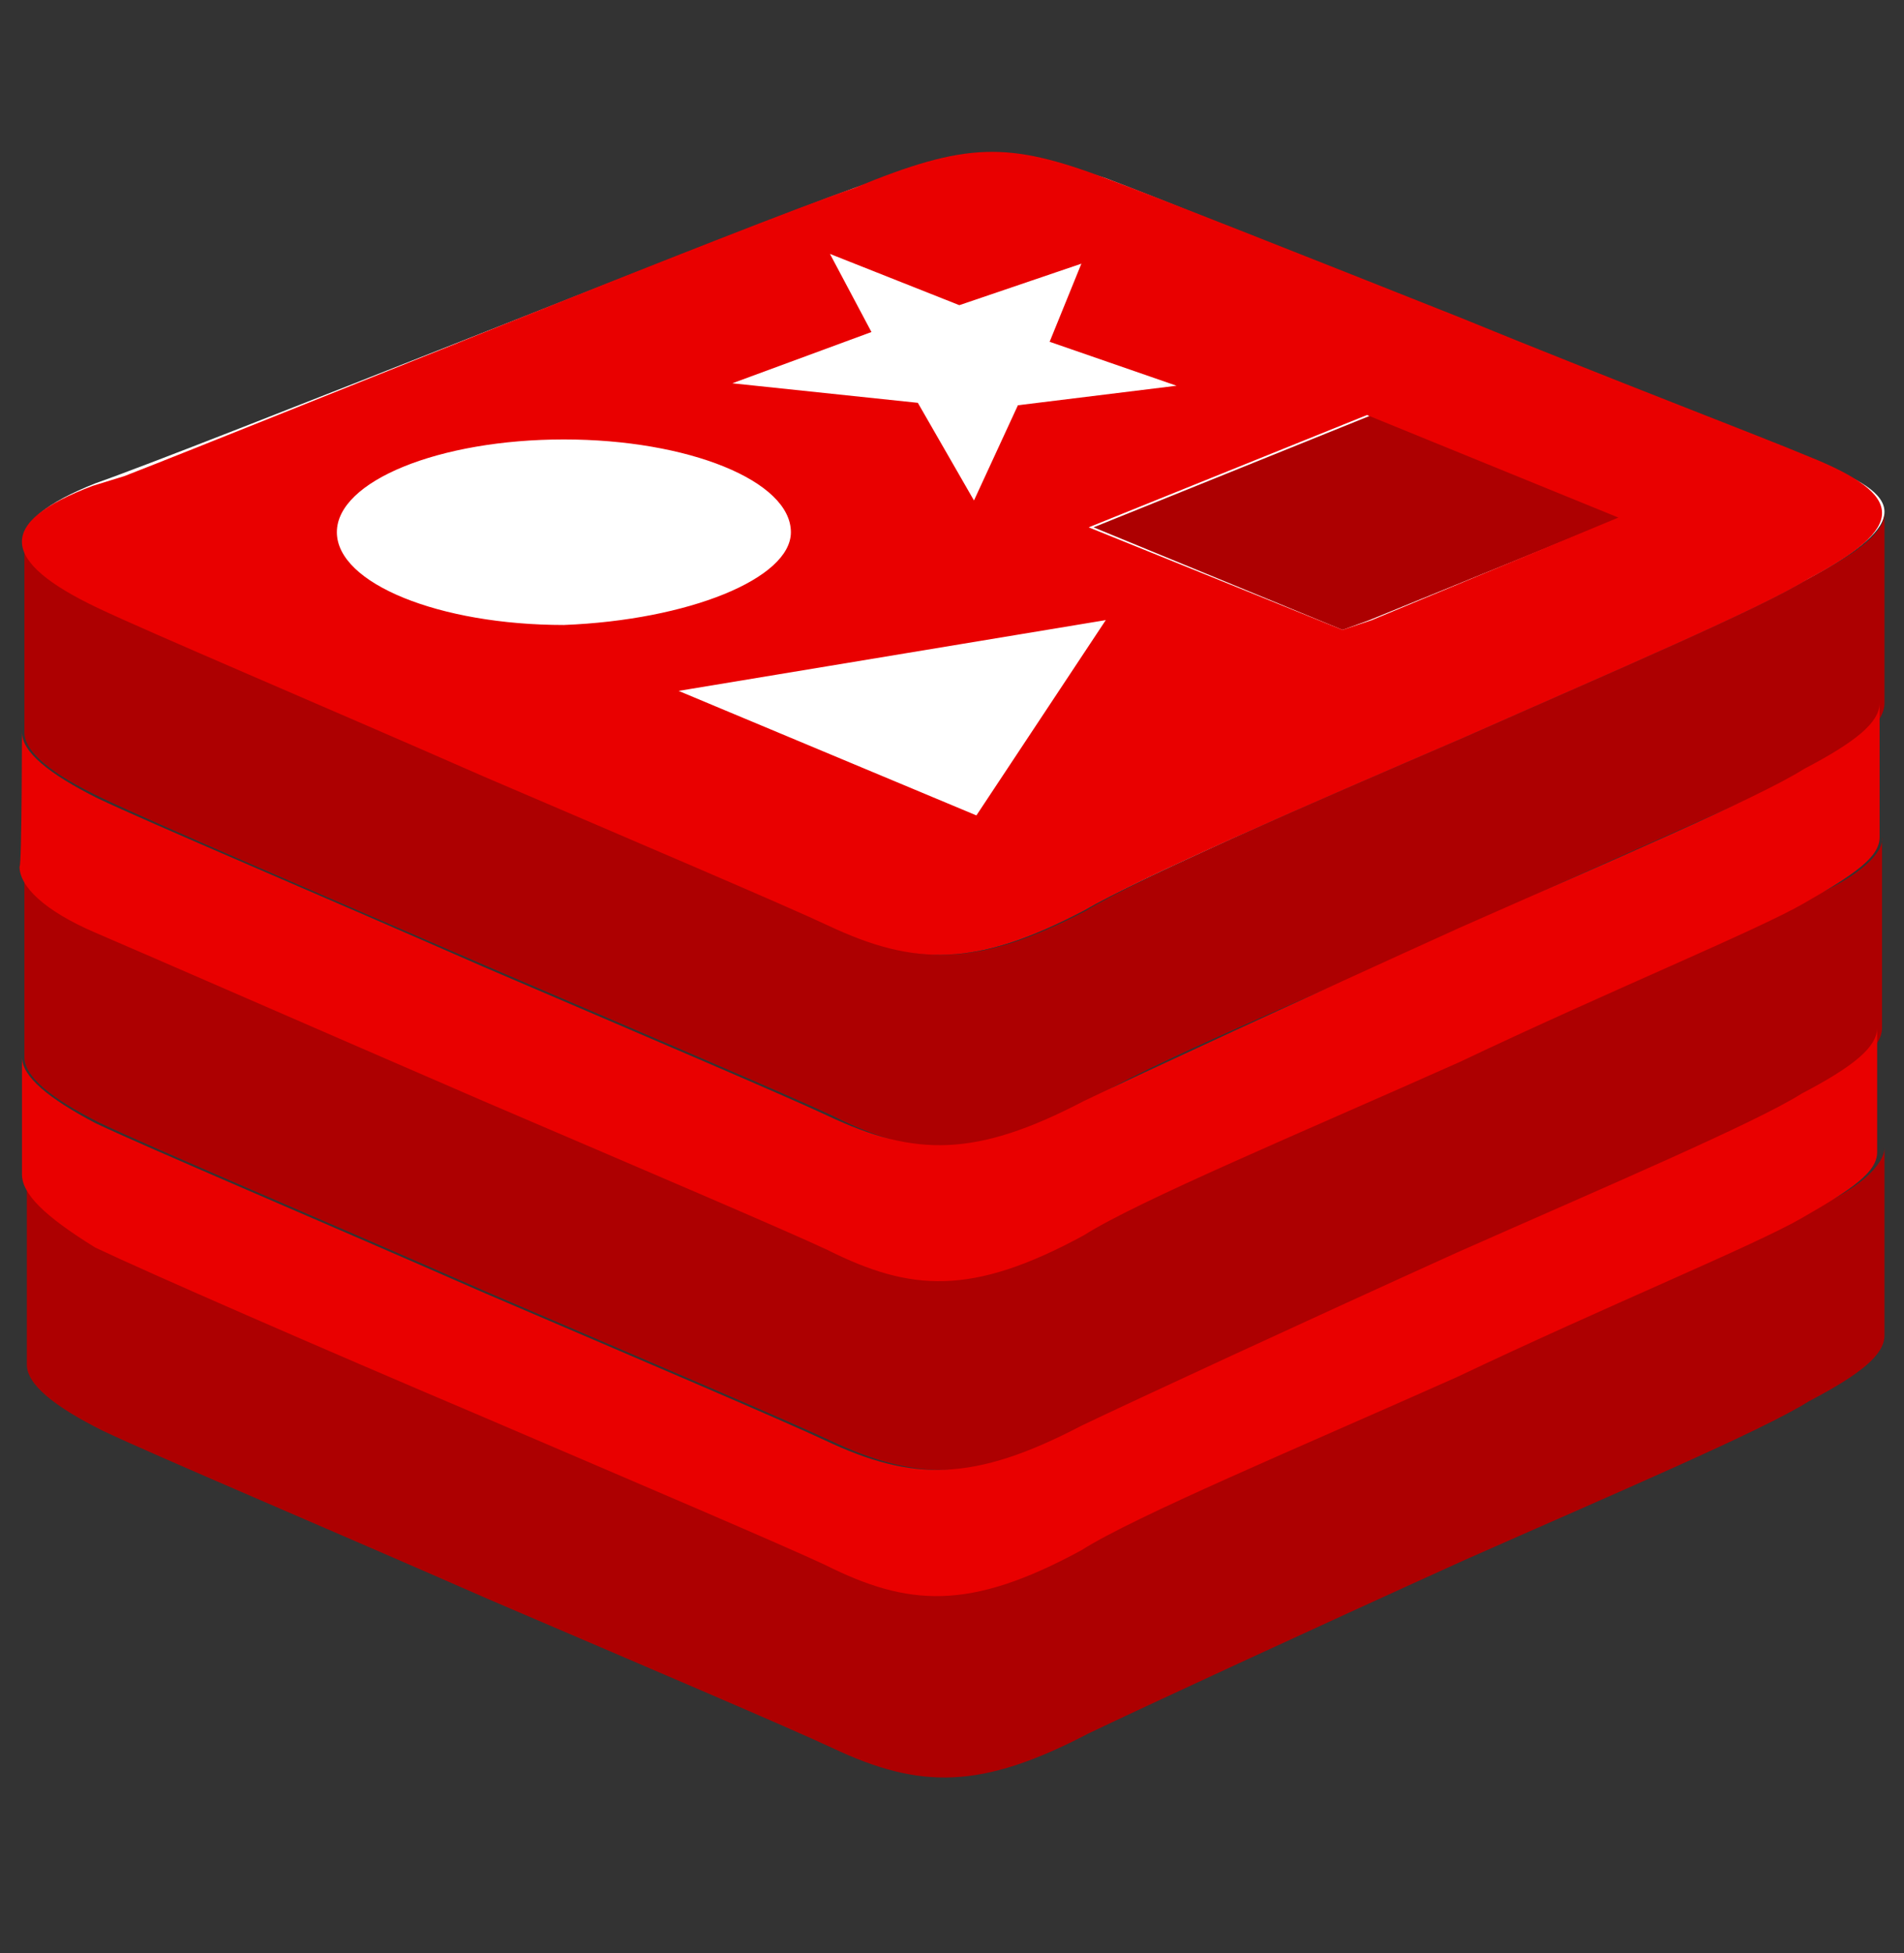
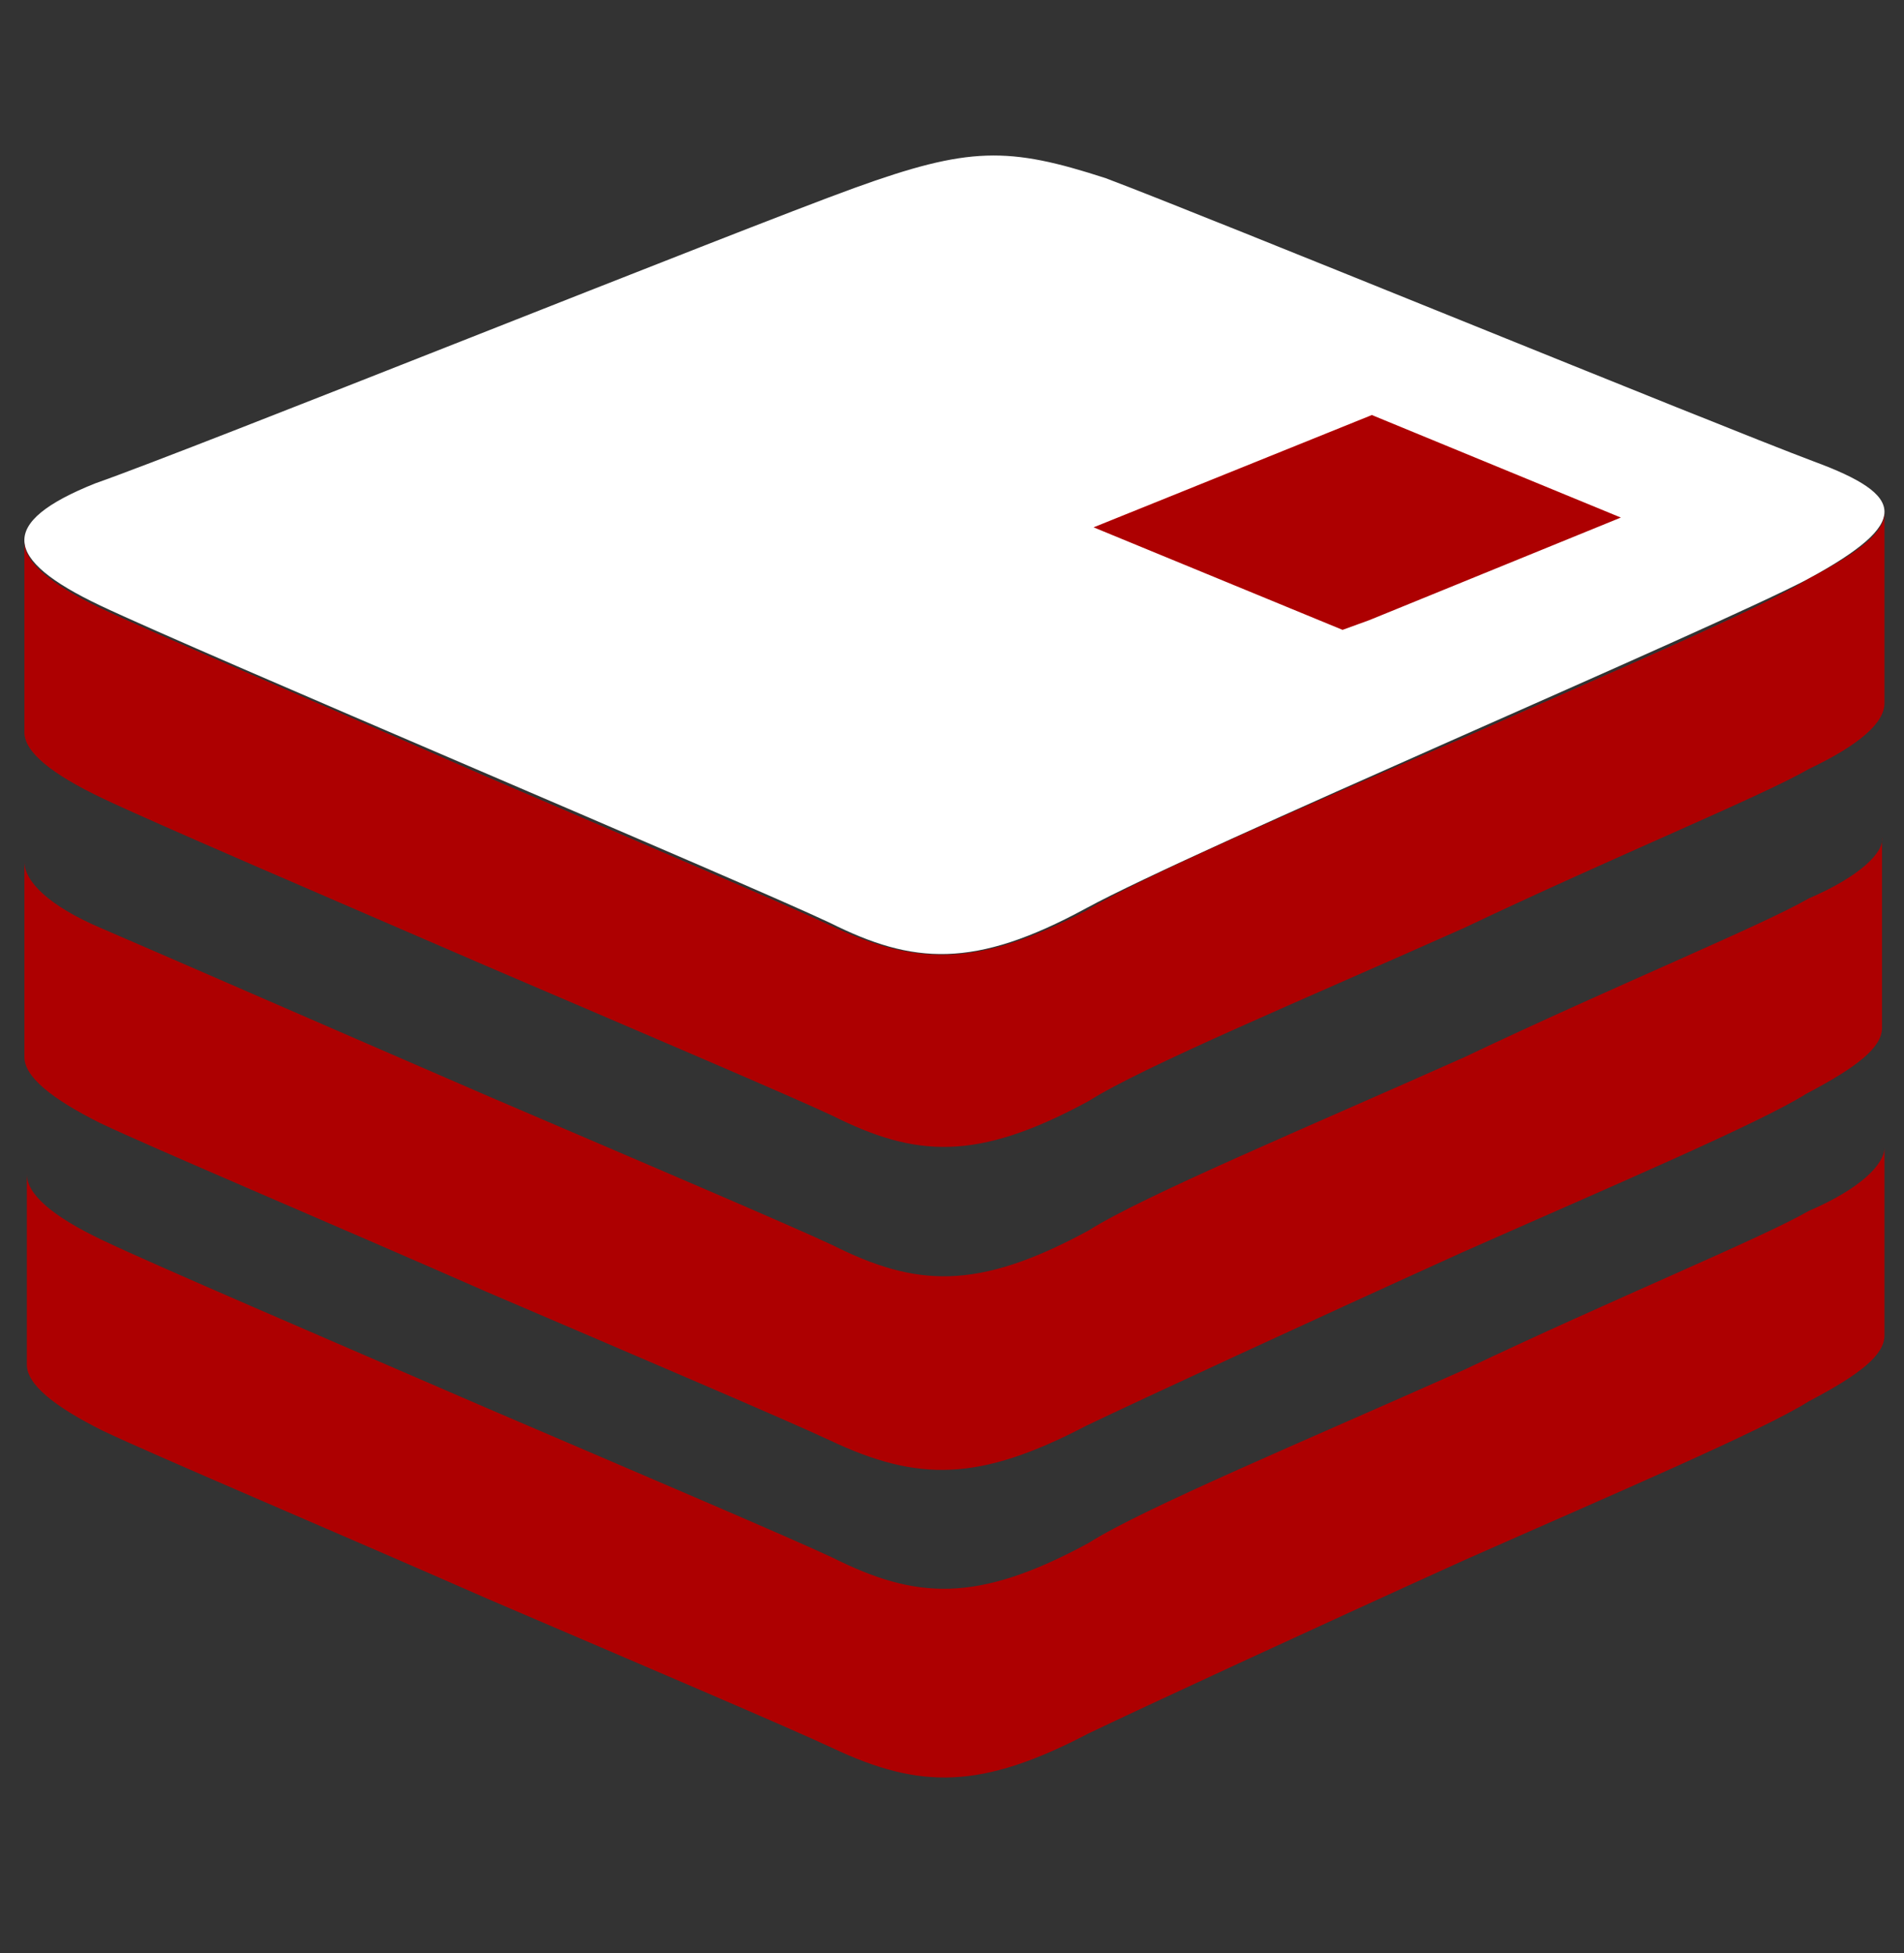
<svg xmlns="http://www.w3.org/2000/svg" version="1.1" id="Layer_1" x="0px" y="0px" viewBox="0 0 78 80" style="enable-background:new 0 0 78 80;" xml:space="preserve">
  <rect x="0" y="0" width="78" height="80" fill="#333333" stroke="none" />
  <style type="text/css">
	.st0{fill:#FFFFFF;}
	.st1{fill-rule:evenodd;clip-rule:evenodd;fill:#AD0001;}
	.st2{fill-rule:evenodd;clip-rule:evenodd;fill:#E90000;}
</style>
  <g>
    <path class="st0" d="M74.1,23.7c-4,2.1-25.2,11.1-29.6,13.5c-4.6,2.5-7.1,2.3-10.5,0.6c-3.6-1.7-25.9-11.1-29.9-13s-4.2-3.4-0.2-5   C7.9,18.4,30.3,9.4,35,7.7S41.3,6,45.3,7.3c4,1.5,25,10.1,29,11.6C78.1,20.3,78.3,21.4,74.1,23.7z" />
-     <path class="st1" d="M56.2,17l-11.4,4.6L55,25.8l1.1-0.4l10.3-4.2L56.2,17z M60,30.2c6.1-2.7,12.2-5.3,14.1-6.5   c2.1-1.1,3.1-1.9,3.1-2.7v7.8c0,0.8-1,1.7-3.1,2.7c-1.9,1.1-8,3.6-14.1,6.5l0,0c-6.5,2.9-13.2,5.7-15.4,7.1   c-4.6,2.5-7.1,2.3-10.5,0.6c-1.7-0.8-7.8-3.4-14.1-6.1l0,0l0,0l0,0c-6.7-2.9-13.7-5.9-15.8-6.9c-2.1-1-3.2-1.9-3.2-2.7v-7.8   c0,0.8,1,1.7,3.1,2.7s9.2,4,15.8,6.9l0,0c6.3,2.7,12.4,5.3,14.1,6.1c3.6,1.7,6.1,1.7,10.5-0.6C46.8,35.9,53.5,33,60,30.2z    M74.1,36.8c-1.9,1.1-8,3.6-14.1,6.5c-6.5,2.9-13.2,5.7-15.4,7.1c-4.6,2.5-7.1,2.3-10.5,0.6c-1.7-0.8-7.8-3.4-14.1-6.1l0,0l0,0   C13.3,42,6.2,38.9,4.1,38s-3.1-1.9-3.1-2.7v8c0,0.8,1.1,1.7,3.1,2.7c2.1,1,9.2,4,15.8,6.9l0,0l0,0l0,0c6.3,2.7,12.4,5.3,14.1,6.1   c3.6,1.7,6.1,1.7,10.5-0.6c2.3-1.1,9-4.2,15.4-7.1l0,0l0,0l0,0c6.1-2.7,12.2-5.3,14.1-6.5c2.1-1.1,3.1-1.9,3.1-2.7v-7.8l0,0   C77.2,34.9,76.2,35.9,74.1,36.8z M0.9,35.3L0.9,35.3L0.9,35.3L0.9,35.3z M74.1,49.6c-1.9,1.1-8,3.6-14.1,6.5   c-6.5,2.9-13.2,5.7-15.4,7.1c-4.6,2.5-7.1,2.3-10.5,0.6c-1.7-0.8-7.8-3.4-14.1-6.1l0,0c-6.7-2.9-13.7-5.9-15.8-6.9   s-3.1-1.9-3.1-2.7v7.8c0,0.8,1.1,1.7,3.1,2.7c2.1,1,9.2,4,15.8,6.9l0,0c6.3,2.7,12.4,5.3,14.1,6.1c3.6,1.7,6.1,1.7,10.5-0.6   c2.3-1.1,9-4.2,15.4-7.1l0,0l0,0l0,0c6.1-2.7,12.2-5.3,14.1-6.5c2.1-1.1,3.1-1.9,3.1-2.7V47l0,0C77.2,47.7,76.2,48.7,74.1,49.6z    M0.9,48.1L0.9,48.1L0.9,48.1L0.9,48.1z" />
-     <path class="st2" d="M60,30.2c6.1-2.7,12.2-5.3,14.1-6.5c4-2.1,4-3.4,0-5c-1.9-0.8-8.2-3.2-14.3-5.7c-6.3-2.5-12.6-5-14.5-5.7   c-4-1.5-5.7-1.5-10.3,0.4c-4.4,1.5-24,9.5-29.9,11.8l-1.3,0.4c-4,1.5-3.8,3.1,0.2,5c2.1,1,9.2,4,15.8,6.9l0,0   c6.3,2.7,12.4,5.3,14.1,6.1c3.6,1.7,6.1,1.7,10.5-0.6C46.8,35.9,53.5,33,60,30.2z M41.7,16.6l6.5-0.8L43,14l1.3-3.2l-5,1.7   l-5.3-2.1l1.7,3.2l-5.7,2.1l7.6,0.8l2.3,4L41.7,16.6z M27.8,28.3L40,33.4l5.3-8L27.8,28.3z M32.4,21.8c0-2.1-4.2-3.8-9.3-3.8   s-9.3,1.7-9.3,3.8s4.2,3.8,9.3,3.8C28.2,25.4,32.4,23.7,32.4,21.8z M44.6,21.6L56,17l10.3,4.2l-10.1,4.2L55,25.8L44.6,21.6z    M0.9,29.4L0.9,29.4L0.9,29.4L0.9,29.4L0.9,29.4z M0.9,29.4L0.9,29.4V30c0,0.8,1.1,1.7,3.1,2.7c2.1,1,9.2,4,15.8,6.9l0,0l0,0l0,0   c6.3,2.7,12.4,5.3,14.1,6.1c3.6,1.7,6.1,1.7,10.5-0.6c2.3-1.1,9-4.2,15.4-7.1l0,0c6.1-2.7,12.2-5.3,14.1-6.5   c2.1-1.1,3.1-1.9,3.1-2.7v-0.4l0,0l0,0v5.9c0,0.8-1,1.5-3.1,2.7c-1.9,1.1-8,3.6-14.1,6.5c-6.5,2.9-13.2,5.7-15.4,7.1   c-4.6,2.5-7.1,2.3-10.5,0.6c-1.7-0.8-7.8-3.4-14.1-6.1l0,0C13.1,42.2,6,39.1,3.9,38.2s-3.1-1.9-3.1-2.7l0,0l0,0l0,0   C0.9,35.5,0.9,29.4,0.9,29.4z M0.9,48.1v-4.8C0.9,44.1,2,45,3.9,46c2.1,1,9.2,4,15.8,6.9l0,0l0,0l0,0c6.3,2.7,12.4,5.3,14.1,6.1   c3.6,1.7,6.1,1.7,10.5-0.6c2.3-1.1,9-4.2,15.4-7.1l0,0l0,0l0,0c6.1-2.7,12.2-5.3,14.1-6.5c2.1-1.1,3.1-1.9,3.1-2.7v-0.8l0,0l0,0   v5.9c0,0.8-1,1.5-3.1,2.7c-1.9,1.1-8,3.6-14.1,6.5c-6.5,2.9-13.2,5.7-15.4,7.1c-4.6,2.5-7.1,2.3-10.5,0.6   c-1.7-0.8-7.8-3.4-14.1-6.1l0,0l0,0C13.1,55.2,6,52.1,3.9,51.1C1.8,49.8,0.9,48.9,0.9,48.1L0.9,48.1L0.9,48.1L0.9,48.1z" />
+     <path class="st1" d="M56.2,17l-11.4,4.6L55,25.8l1.1-0.4l10.3-4.2L56.2,17z M60,30.2c6.1-2.7,12.2-5.3,14.1-6.5   c2.1-1.1,3.1-1.9,3.1-2.7v7.8c0,0.8-1,1.7-3.1,2.7c-1.9,1.1-8,3.6-14.1,6.5l0,0c-6.5,2.9-13.2,5.7-15.4,7.1   c-4.6,2.5-7.1,2.3-10.5,0.6c-1.7-0.8-7.8-3.4-14.1-6.1l0,0l0,0l0,0c-6.7-2.9-13.7-5.9-15.8-6.9c-2.1-1-3.2-1.9-3.2-2.7v-7.8   c0,0.8,1,1.7,3.1,2.7s9.2,4,15.8,6.9l0,0c6.3,2.7,12.4,5.3,14.1,6.1c3.6,1.7,6.1,1.7,10.5-0.6C46.8,35.9,53.5,33,60,30.2z    M74.1,36.8c-1.9,1.1-8,3.6-14.1,6.5c-6.5,2.9-13.2,5.7-15.4,7.1c-4.6,2.5-7.1,2.3-10.5,0.6c-1.7-0.8-7.8-3.4-14.1-6.1l0,0l0,0   C13.3,42,6.2,38.9,4.1,38s-3.1-1.9-3.1-2.7v8c0,0.8,1.1,1.7,3.1,2.7c2.1,1,9.2,4,15.8,6.9l0,0l0,0l0,0c6.3,2.7,12.4,5.3,14.1,6.1   c3.6,1.7,6.1,1.7,10.5-0.6c2.3-1.1,9-4.2,15.4-7.1l0,0l0,0l0,0c6.1-2.7,12.2-5.3,14.1-6.5c2.1-1.1,3.1-1.9,3.1-2.7v-7.8l0,0   C77.2,34.9,76.2,35.9,74.1,36.8z L0.9,35.3L0.9,35.3L0.9,35.3z M74.1,49.6c-1.9,1.1-8,3.6-14.1,6.5   c-6.5,2.9-13.2,5.7-15.4,7.1c-4.6,2.5-7.1,2.3-10.5,0.6c-1.7-0.8-7.8-3.4-14.1-6.1l0,0c-6.7-2.9-13.7-5.9-15.8-6.9   s-3.1-1.9-3.1-2.7v7.8c0,0.8,1.1,1.7,3.1,2.7c2.1,1,9.2,4,15.8,6.9l0,0c6.3,2.7,12.4,5.3,14.1,6.1c3.6,1.7,6.1,1.7,10.5-0.6   c2.3-1.1,9-4.2,15.4-7.1l0,0l0,0l0,0c6.1-2.7,12.2-5.3,14.1-6.5c2.1-1.1,3.1-1.9,3.1-2.7V47l0,0C77.2,47.7,76.2,48.7,74.1,49.6z    M0.9,48.1L0.9,48.1L0.9,48.1L0.9,48.1z" />
  </g>
</svg>